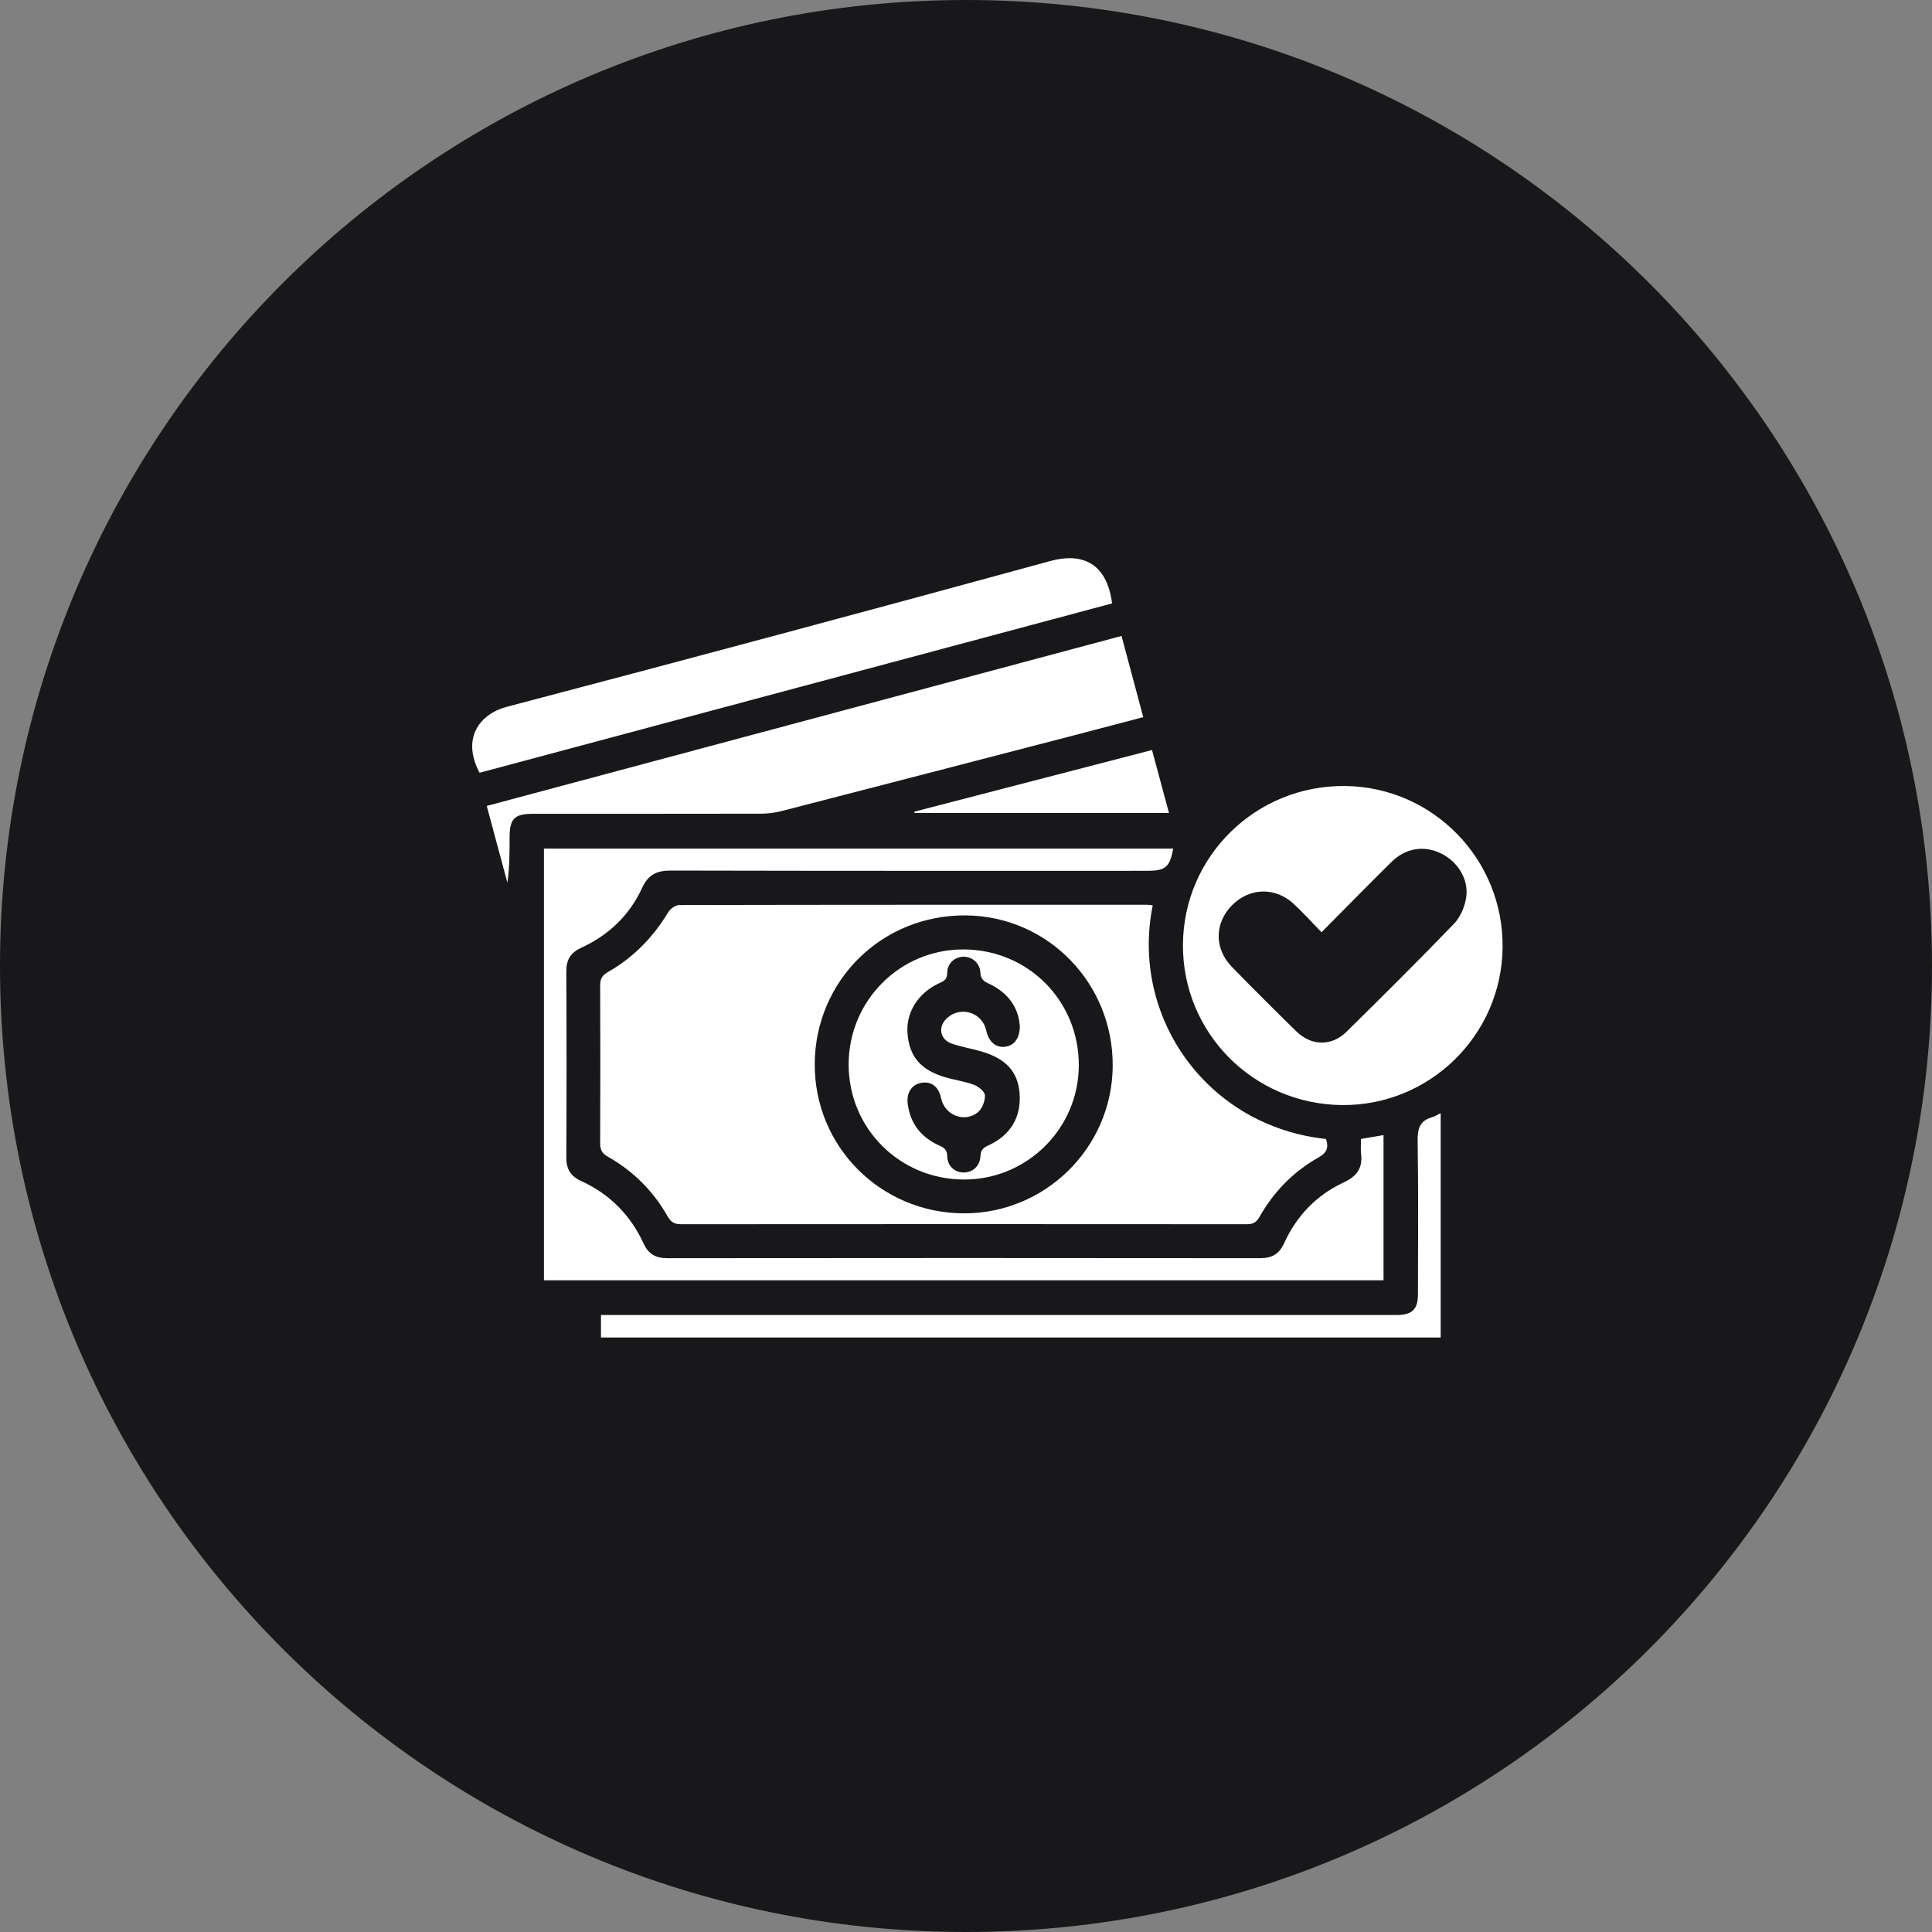
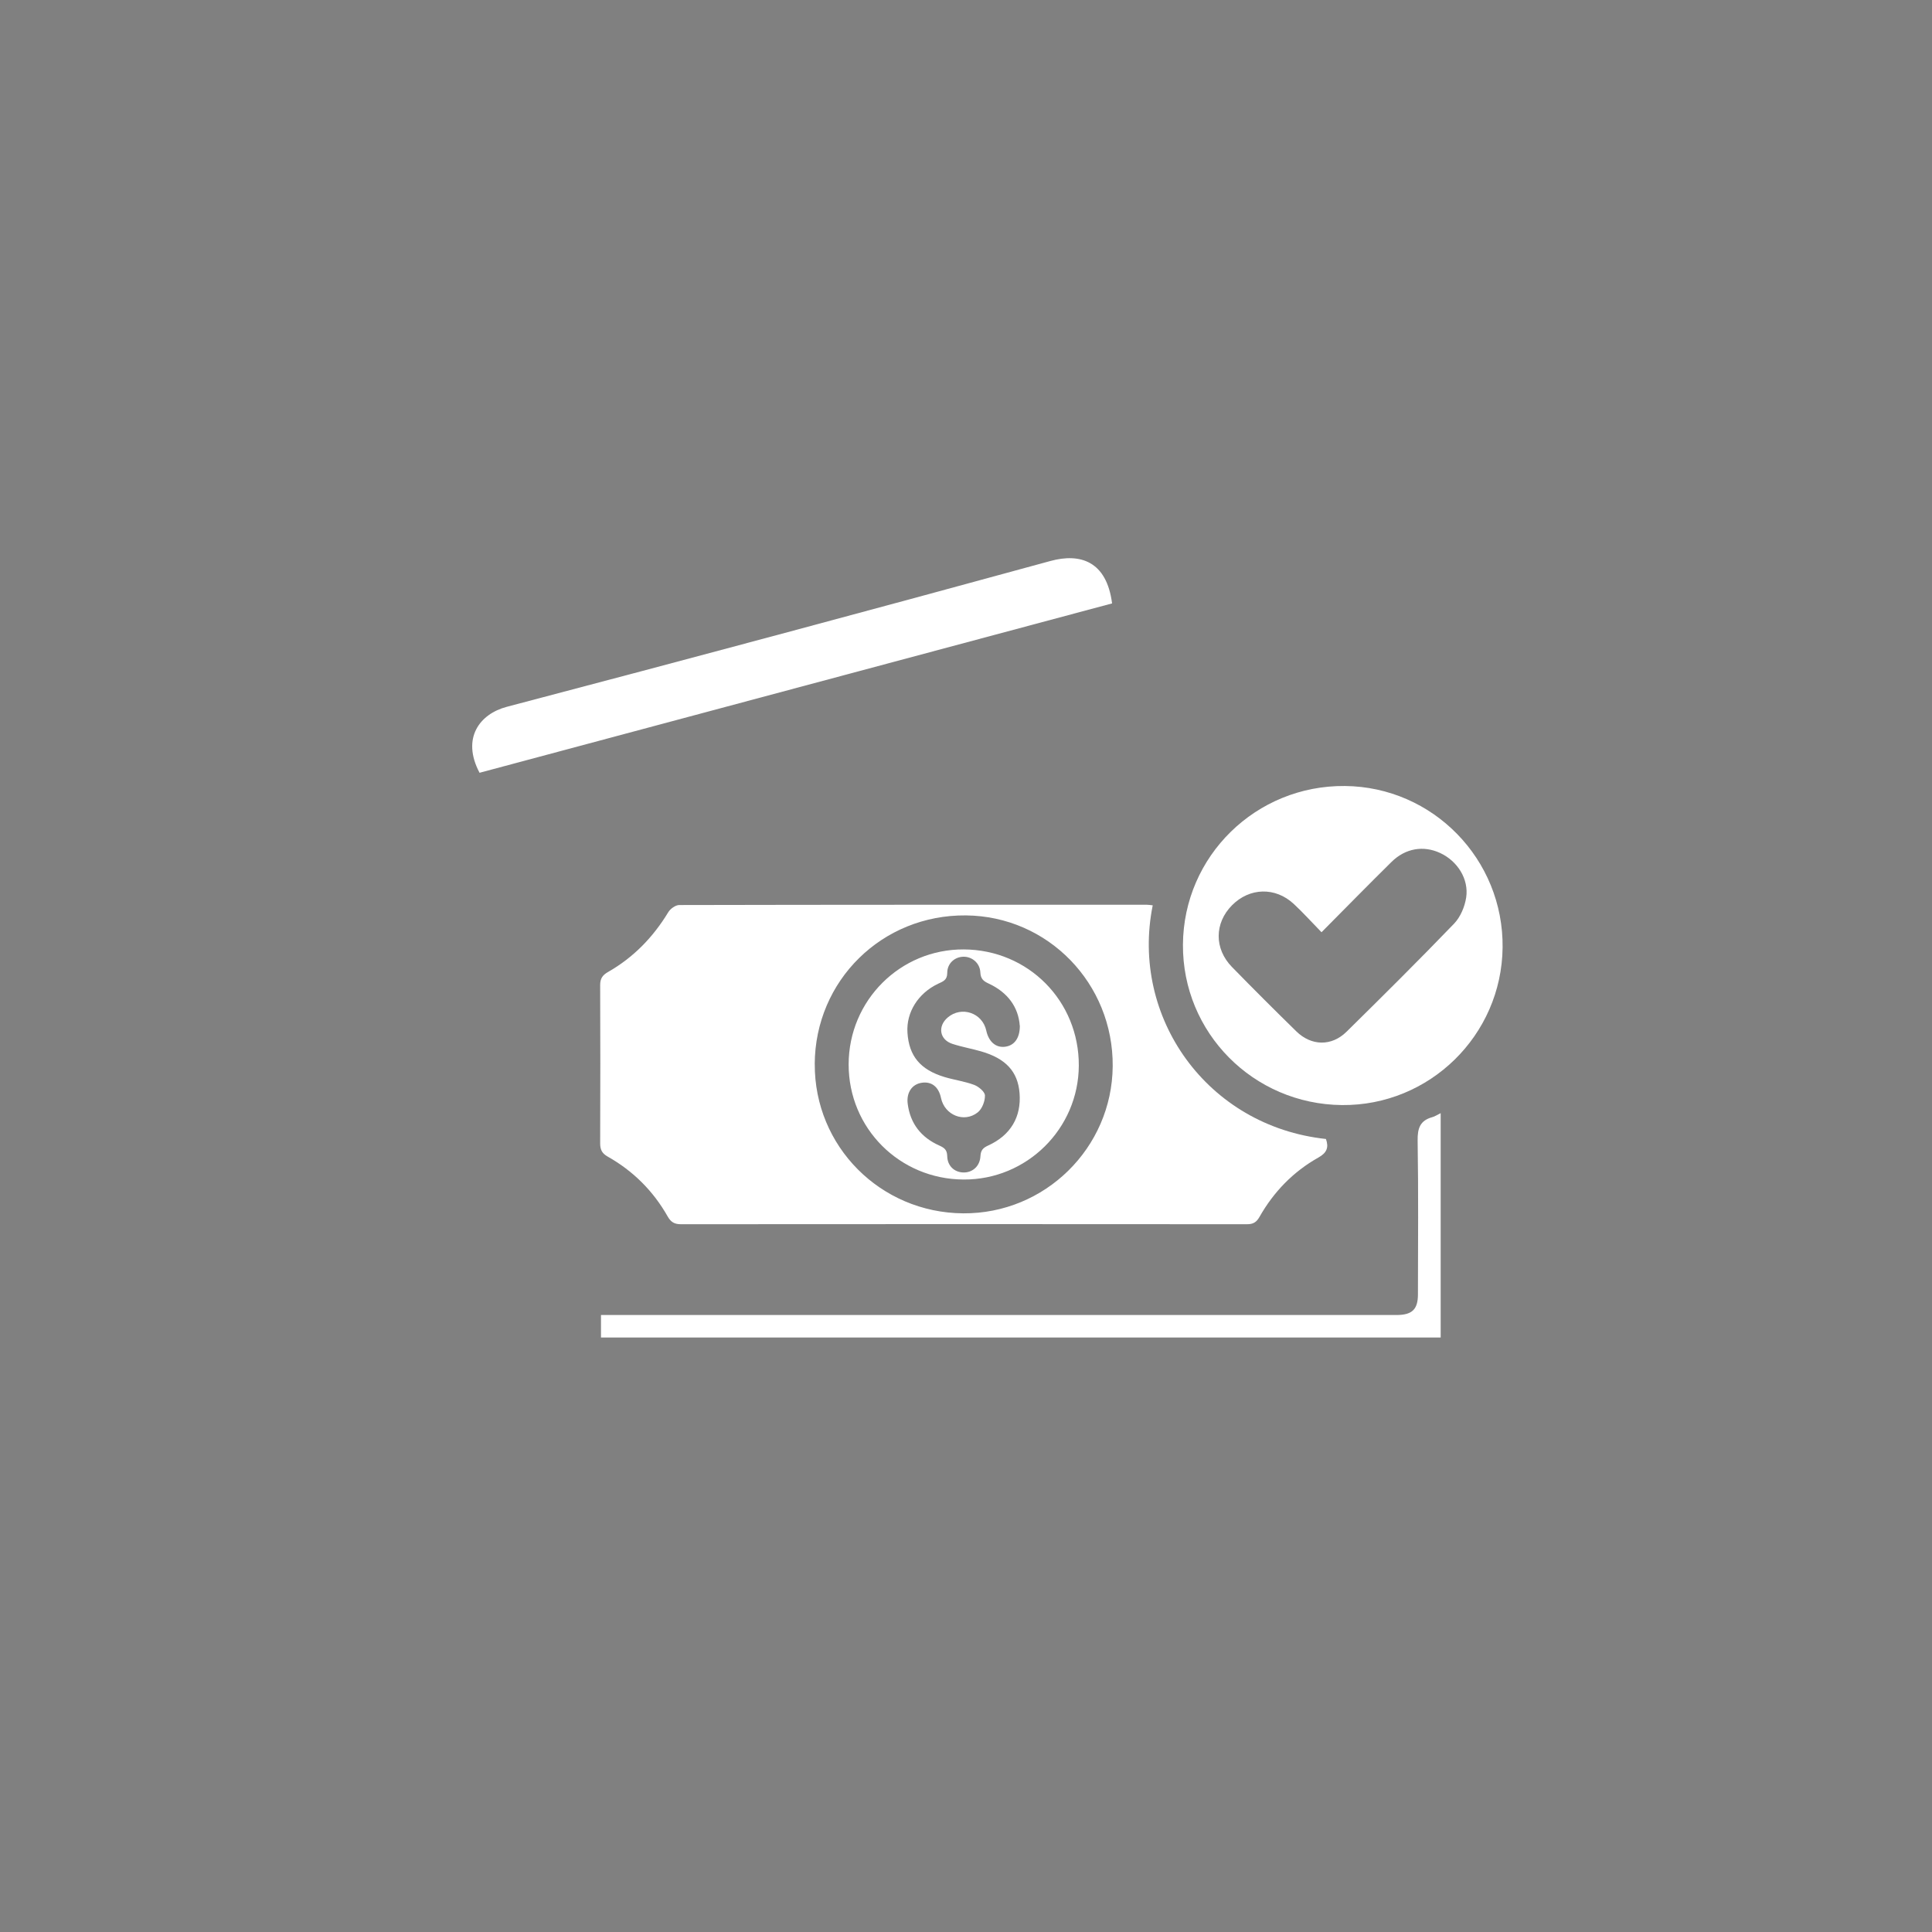
<svg xmlns="http://www.w3.org/2000/svg" width="90" height="90" viewBox="0 0 90 90" fill="none">
  <rect x="0" y="0" width="90" height="90" fill="#808080" stroke="none" />
-   <path d="M90 45C90 20.147 69.853 0 45 0C20.147 0 0 20.147 0 45C0 69.853 20.147 90 45 90C69.853 90 90 69.853 90 45Z" fill="#18181A" />
  <path d="M53.698 42.176C52.645 47.386 56.232 52.465 61.767 53.058C61.907 53.448 61.813 53.7 61.417 53.922C60.245 54.58 59.333 55.521 58.67 56.691C58.529 56.939 58.374 57.03 58.092 57.029C49.3 57.022 40.51 57.022 31.718 57.029C31.413 57.029 31.25 56.927 31.102 56.666C30.43 55.479 29.493 54.546 28.306 53.877C28.033 53.722 27.957 53.545 27.958 53.251C27.967 50.799 27.968 48.345 27.958 45.893C27.957 45.587 28.065 45.427 28.326 45.278C29.51 44.603 30.427 43.657 31.132 42.492C31.229 42.332 31.469 42.16 31.642 42.16C38.902 42.144 46.162 42.146 53.422 42.147C53.502 42.147 53.582 42.161 53.698 42.173V42.176ZM37.955 49.566C37.934 53.398 41.01 56.493 44.865 56.522C48.673 56.551 51.801 53.477 51.834 49.674C51.867 45.815 48.82 42.679 44.998 42.643C41.095 42.606 37.974 45.672 37.953 49.566H37.955Z" fill="white" />
-   <path d="M25.339 59.641V39.531H54.654C54.49 40.4 54.296 40.566 53.435 40.566C46.043 40.566 38.649 40.572 31.256 40.554C30.598 40.553 30.196 40.741 29.911 41.364C29.327 42.634 28.357 43.562 27.087 44.144C26.585 44.375 26.378 44.702 26.381 45.254C26.396 48.135 26.396 51.017 26.381 53.898C26.378 54.443 26.564 54.783 27.072 55.016C28.395 55.619 29.369 56.6 29.976 57.918C30.208 58.424 30.545 58.611 31.093 58.611C40.297 58.601 49.501 58.601 58.706 58.611C59.256 58.611 59.591 58.414 59.82 57.912C60.401 56.638 61.328 55.67 62.595 55.082C63.212 54.795 63.486 54.406 63.404 53.741C63.378 53.531 63.401 53.316 63.401 53.056C63.753 52.995 64.086 52.938 64.45 52.876V59.639H25.339V59.641Z" fill="white" />
  <path d="M62.51 51.478C58.381 51.438 55.08 48.103 55.106 44.003C55.133 39.879 58.508 36.576 62.651 36.615C66.752 36.655 70.045 40.03 69.997 44.142C69.95 48.229 66.592 51.519 62.51 51.478ZM61.561 43.427C61.097 42.952 60.701 42.511 60.269 42.109C59.408 41.309 58.209 41.346 57.392 42.171C56.572 42.999 56.557 44.19 57.387 45.043C58.374 46.055 59.376 47.054 60.387 48.044C61.088 48.73 62.029 48.749 62.726 48.063C64.414 46.401 66.096 44.731 67.738 43.026C68.033 42.718 68.235 42.238 68.3 41.81C68.431 40.944 67.888 40.109 67.092 39.738C66.312 39.375 65.47 39.511 64.821 40.153C63.744 41.214 62.687 42.295 61.561 43.428V43.427Z" fill="white" />
-   <path d="M22.672 37.544C32.535 34.903 42.367 32.27 52.245 29.625C52.584 30.891 52.914 32.121 53.257 33.407C52.167 33.693 51.126 33.97 50.083 34.241C45.519 35.426 40.956 36.611 36.389 37.787C36.075 37.868 35.742 37.905 35.418 37.905C31.896 37.913 28.374 37.909 24.852 37.91C23.961 37.91 23.741 38.129 23.739 39.01C23.738 39.708 23.739 40.406 23.637 41.12C23.32 39.943 23.003 38.765 22.674 37.543L22.672 37.544Z" fill="white" />
  <path d="M51.805 28.109C41.967 30.743 32.148 33.371 22.339 35.999C21.485 34.382 22.351 33.256 23.609 32.926C32.061 30.702 40.503 28.44 48.933 26.133C50.305 25.758 51.548 26.124 51.805 28.108V28.109Z" fill="white" />
  <path d="M67.112 51.853V62.306H27.996V61.258H28.656C40.656 61.258 52.655 61.258 64.656 61.258C64.804 61.258 64.953 61.259 65.101 61.258C65.788 61.246 66.053 60.987 66.053 60.297C66.058 57.91 66.077 55.523 66.039 53.136C66.03 52.562 66.15 52.199 66.721 52.042C66.843 52.009 66.952 51.933 67.113 51.855L67.112 51.853Z" fill="white" />
-   <path d="M42.598 37.81C46.266 36.858 49.932 35.908 53.665 34.939C53.928 35.912 54.185 36.867 54.456 37.873H42.598C42.598 37.852 42.598 37.831 42.598 37.81Z" fill="white" />
  <path d="M44.889 54.947C41.902 54.933 39.529 52.555 39.533 49.582C39.537 46.607 41.935 44.212 44.898 44.228C47.905 44.244 50.269 46.633 50.255 49.642C50.24 52.581 47.833 54.962 44.889 54.947ZM47.504 47.779C47.442 46.908 46.936 46.228 46.063 45.821C45.817 45.708 45.682 45.604 45.668 45.297C45.648 44.859 45.277 44.561 44.881 44.568C44.477 44.575 44.126 44.875 44.126 45.322C44.126 45.662 43.926 45.72 43.704 45.825C42.767 46.269 42.211 47.161 42.273 48.106C42.343 49.192 42.868 49.831 44.002 50.173C44.458 50.31 44.938 50.372 45.382 50.539C45.591 50.618 45.88 50.859 45.883 51.032C45.888 51.299 45.75 51.659 45.545 51.82C44.909 52.323 44.004 51.943 43.837 51.154C43.729 50.636 43.408 50.376 42.954 50.437C42.492 50.498 42.217 50.89 42.284 51.415C42.401 52.344 42.913 52.986 43.755 53.363C43.985 53.466 44.118 53.56 44.125 53.853C44.134 54.312 44.455 54.603 44.867 54.618C45.292 54.634 45.648 54.335 45.673 53.859C45.688 53.58 45.795 53.47 46.032 53.363C47.082 52.885 47.582 52.03 47.495 50.923C47.416 49.92 46.856 49.307 45.696 48.975C45.255 48.848 44.798 48.769 44.363 48.626C43.767 48.431 43.668 47.809 44.148 47.399C44.789 46.85 45.766 47.181 45.944 48.008C46.056 48.526 46.387 48.814 46.814 48.762C47.241 48.711 47.511 48.373 47.508 47.781L47.504 47.779Z" fill="white" />
-   <path d="M61.846 46.716C61.765 46.797 61.678 46.868 61.555 46.979C60.529 45.955 59.539 44.968 58.55 43.98C58.31 43.74 58.286 43.493 58.55 43.257C58.793 43.039 59.024 43.087 59.243 43.309C59.788 43.858 60.332 44.407 60.884 44.949C61.369 45.425 61.761 45.428 62.243 44.949C63.423 43.777 64.588 42.593 65.779 41.433C65.93 41.285 66.217 41.151 66.401 41.19C66.819 41.282 66.852 41.709 66.49 42.073" fill="#18181A" />
</svg>